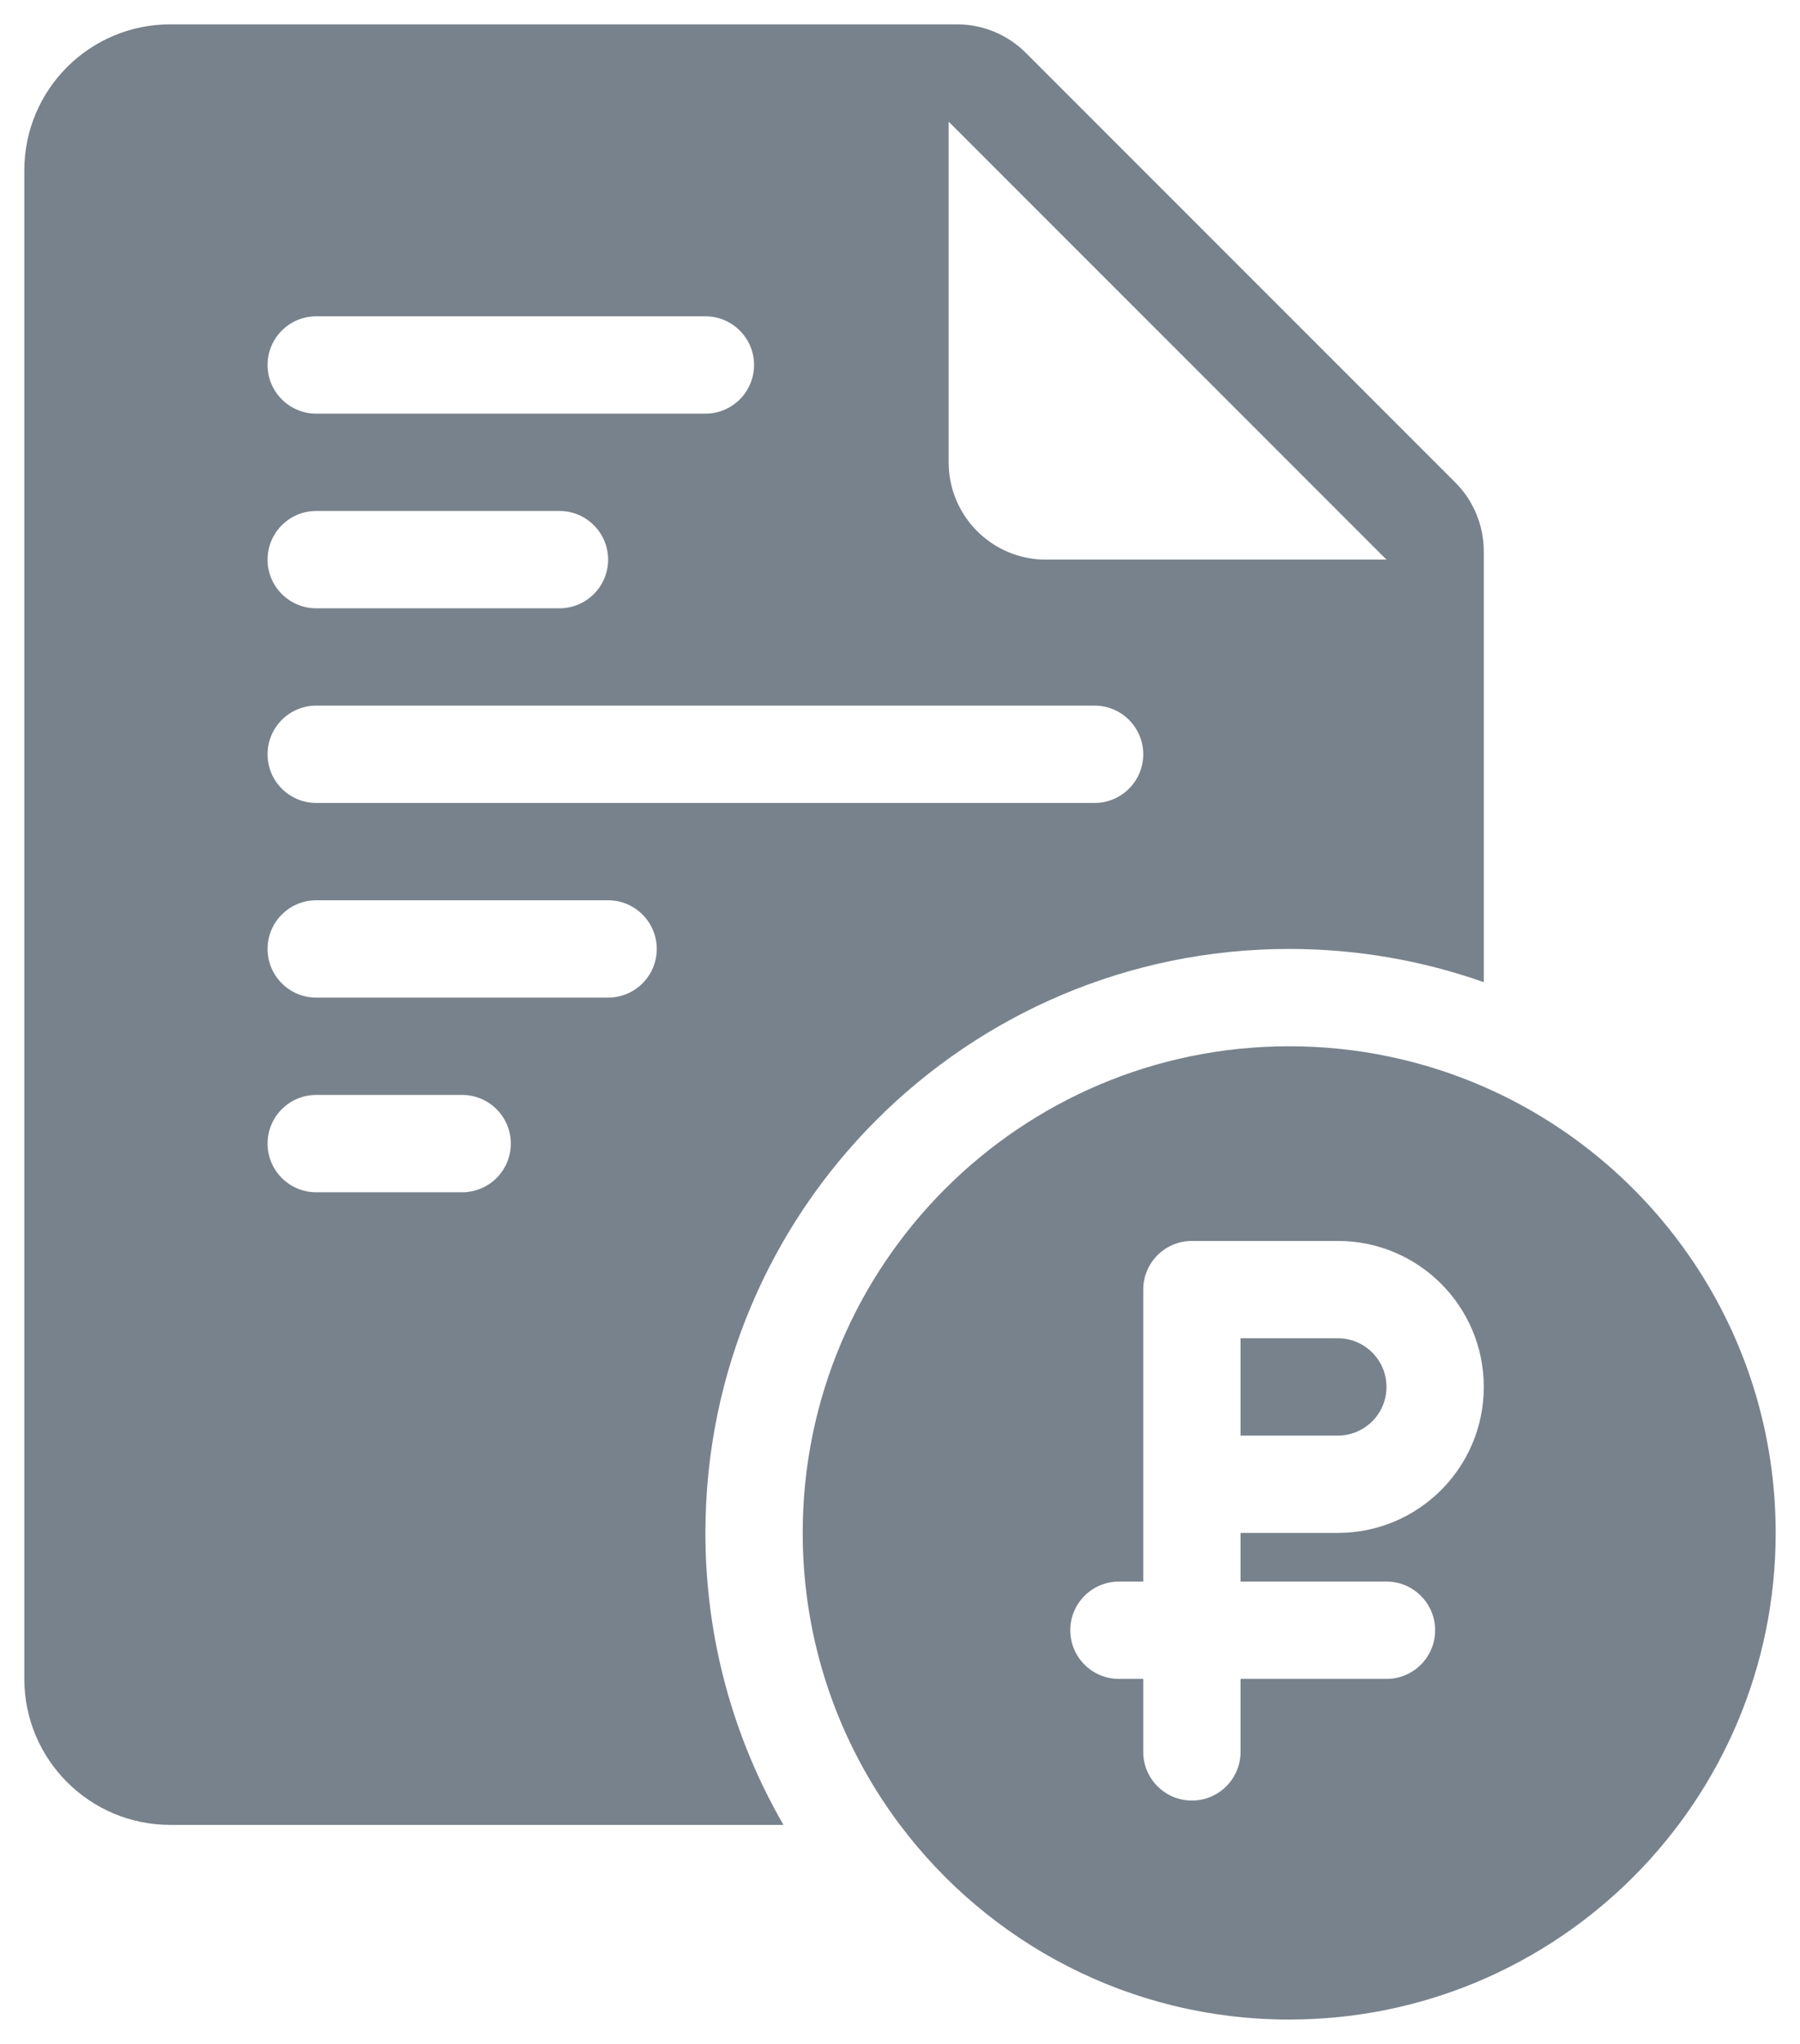
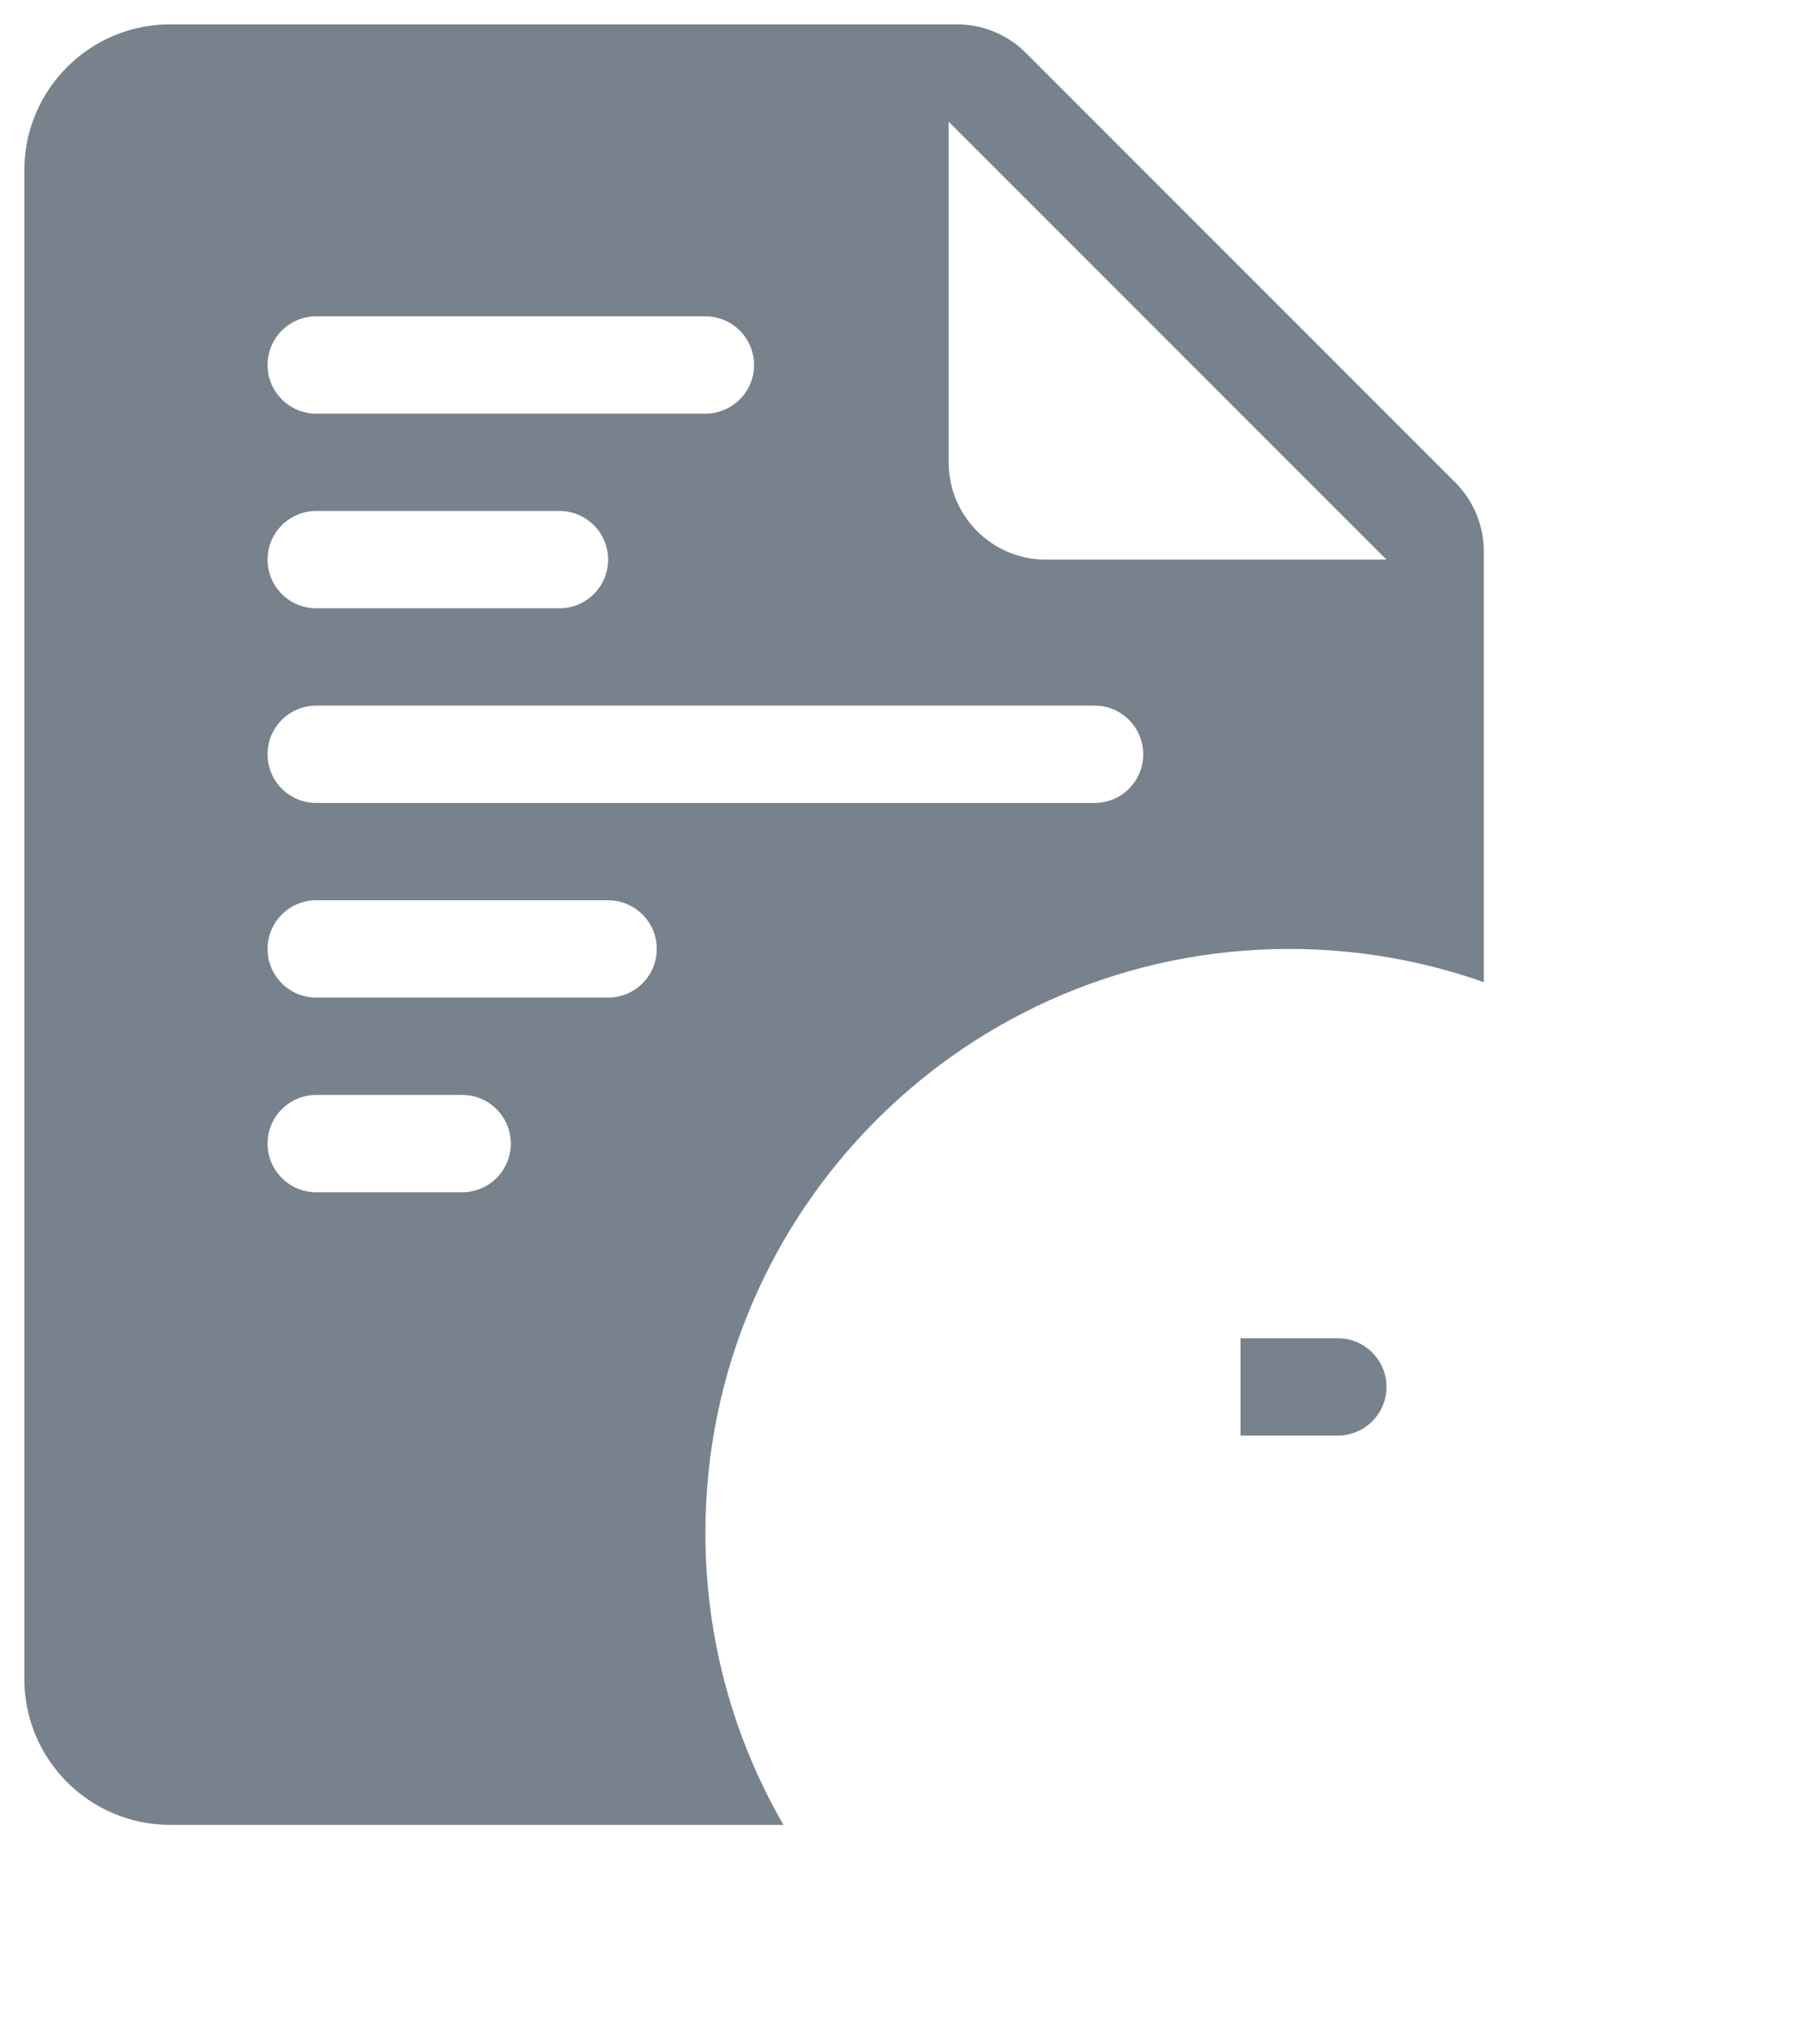
<svg xmlns="http://www.w3.org/2000/svg" width="37" height="42" viewBox="0 0 37 42" fill="none">
  <g clip-path="url(#clip0_903_715)">
    <path fill-rule="evenodd" clip-rule="evenodd" d="M3.5 0.5C1.843 0.5 0.5 1.843 0.5 3.5V34.5C0.5 36.157 1.843 37.5 3.5 37.5H16.105C15.084 35.735 14.5 33.686 14.5 31.5C14.5 24.873 19.873 19.5 26.5 19.5C27.902 19.5 29.249 19.741 30.5 20.183V11.328C30.5 10.798 30.289 10.289 29.914 9.914L21.086 1.086C20.711 0.711 20.202 0.5 19.672 0.5H3.5ZM19.5 2.5V9.5C19.5 10.605 20.395 11.5 21.5 11.5H28.5L19.5 2.5ZM5.5 7.5C5.5 6.948 5.948 6.5 6.5 6.5H14.5C15.052 6.5 15.5 6.948 15.5 7.5C15.5 8.052 15.052 8.5 14.5 8.5H6.5C5.948 8.5 5.5 8.052 5.5 7.5ZM6.5 10.5C5.948 10.5 5.5 10.948 5.5 11.5C5.5 12.052 5.948 12.5 6.5 12.5H11.5C12.052 12.5 12.5 12.052 12.5 11.5C12.5 10.948 12.052 10.5 11.5 10.5H6.5ZM5.5 15.5C5.5 14.948 5.948 14.5 6.5 14.5H22.5C23.052 14.5 23.5 14.948 23.5 15.5C23.5 16.052 23.052 16.5 22.5 16.5H6.5C5.948 16.5 5.5 16.052 5.5 15.5ZM6.5 22.5C5.948 22.5 5.5 22.948 5.5 23.5C5.5 24.052 5.948 24.5 6.5 24.5H9.5C10.052 24.5 10.5 24.052 10.5 23.5C10.5 22.948 10.052 22.5 9.5 22.5H6.5ZM5.5 19.5C5.5 18.948 5.948 18.5 6.5 18.5H12.5C13.052 18.5 13.5 18.948 13.5 19.5C13.5 20.052 13.052 20.5 12.5 20.5H6.5C5.948 20.5 5.5 20.052 5.5 19.5Z" fill="#78828C" />
    <path d="M28.5 28.5C28.5 29.052 28.052 29.5 27.5 29.5H25.5V27.5H27.5C28.052 27.5 28.5 27.948 28.5 28.5Z" fill="#78828C" />
-     <path fill-rule="evenodd" clip-rule="evenodd" d="M30.5 22.332C29.275 21.797 27.922 21.5 26.5 21.5C20.977 21.5 16.5 25.977 16.5 31.5C16.5 33.751 17.244 35.829 18.499 37.5C20.324 39.929 23.228 41.5 26.5 41.5C32.023 41.5 36.5 37.023 36.5 31.5C36.5 27.399 34.032 23.875 30.5 22.332ZM24.5 25.5C23.948 25.5 23.5 25.948 23.5 26.5V32.5H23C22.448 32.5 22 32.948 22 33.5C22 34.052 22.448 34.5 23 34.5H23.5V36C23.5 36.552 23.948 37 24.5 37C25.052 37 25.5 36.552 25.5 36V34.5H28.5C29.052 34.5 29.5 34.052 29.5 33.5C29.5 32.948 29.052 32.5 28.5 32.5H25.5V31.5H27.5C29.157 31.5 30.5 30.157 30.5 28.5C30.5 26.843 29.157 25.5 27.5 25.5H24.5Z" fill="#78828C" />
  </g>
  <defs>
    <clipPath id="clip0_903_715">
      <rect width="36" height="41" fill="white" transform="translate(0.5 0.5)" />
    </clipPath>
  </defs>
</svg>